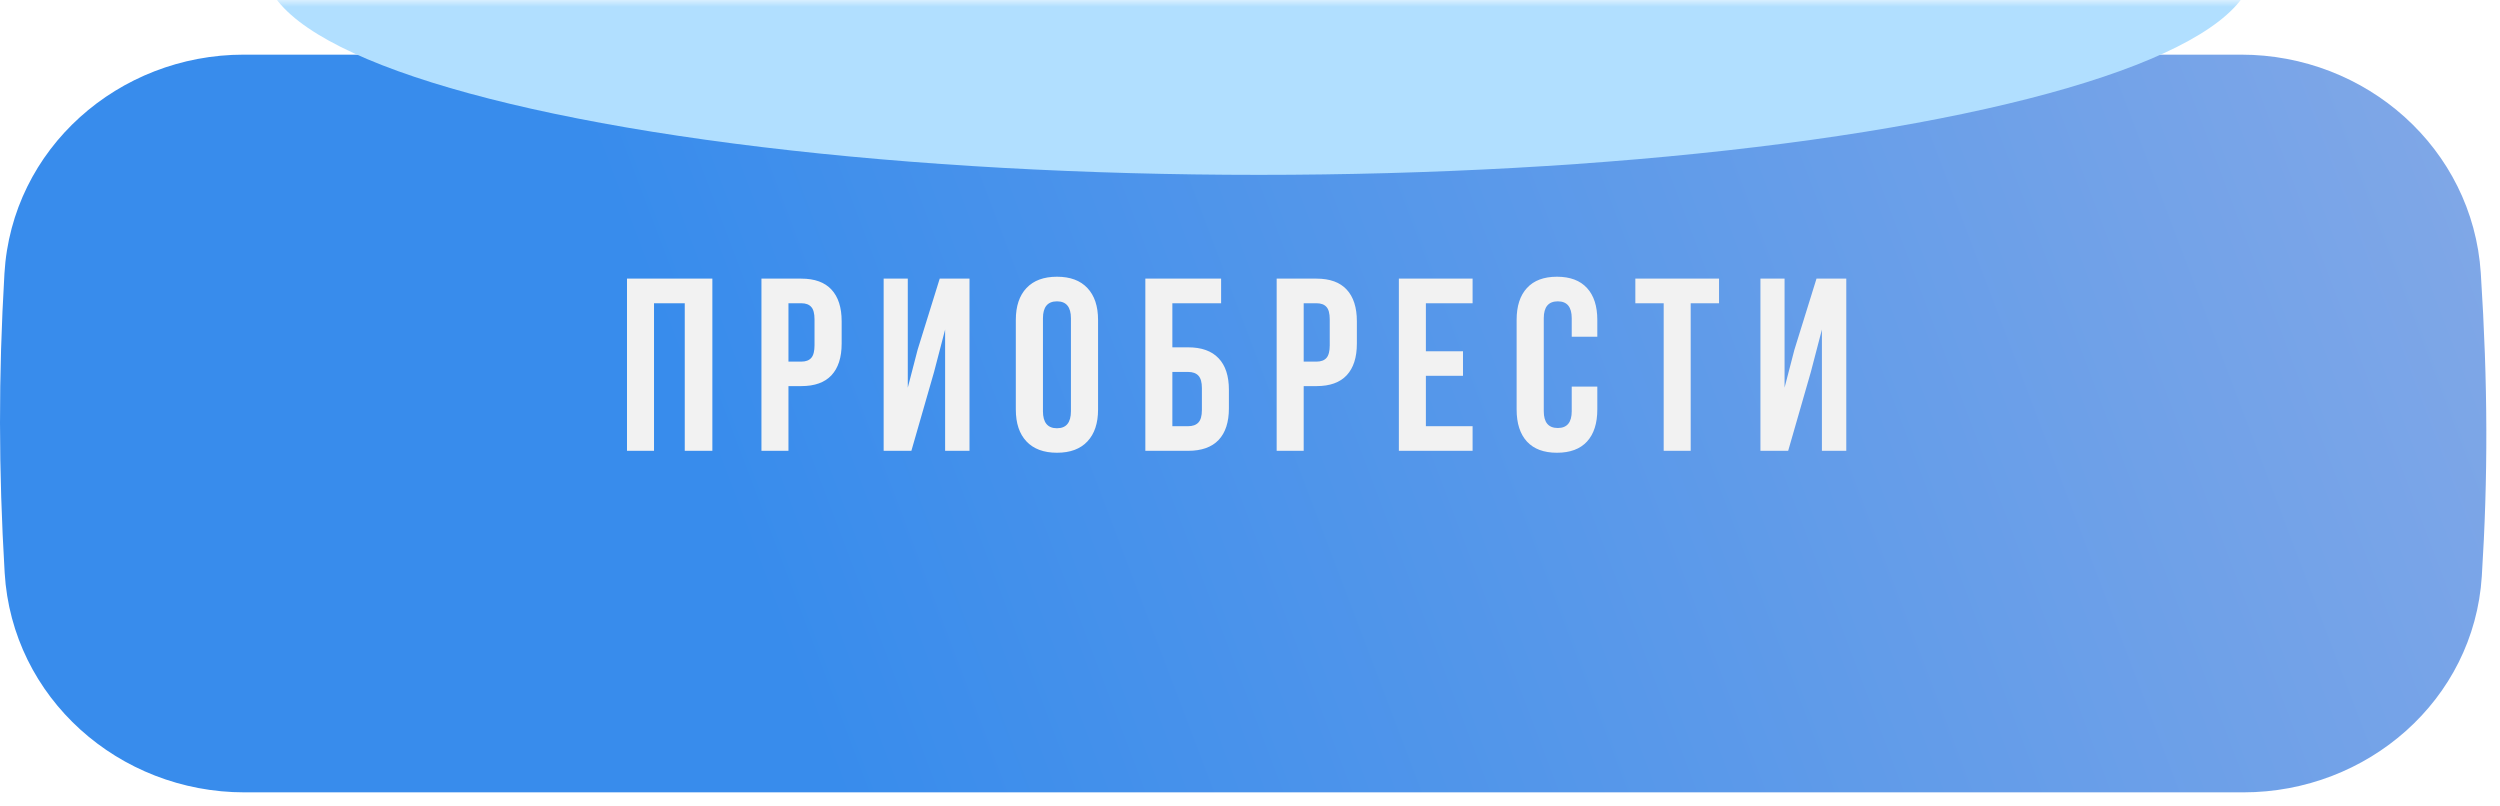
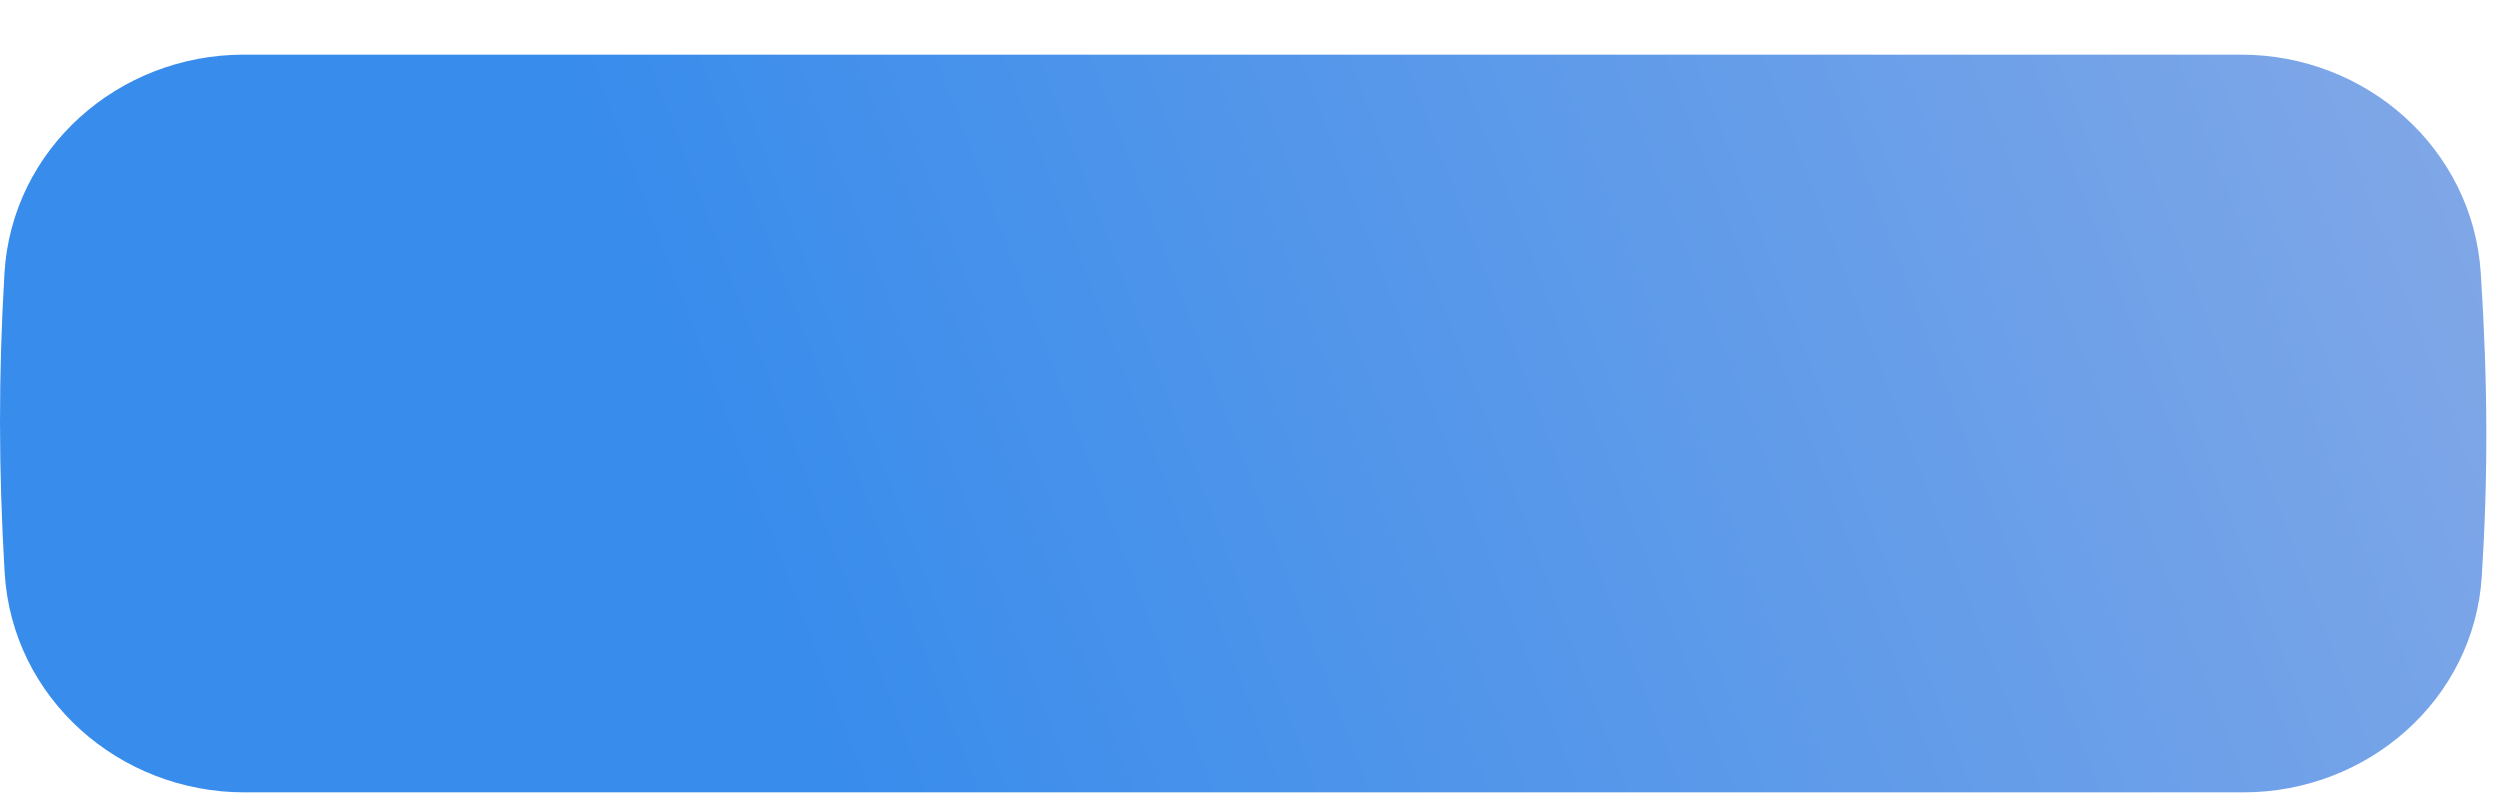
<svg xmlns="http://www.w3.org/2000/svg" width="183" height="59" viewBox="0 0 183 59" fill="none">
  <g filter="url(#filter0_i_8_658)">
    <path d="M0.325 16.023C0.86 6.876 8.679 0 17.841 0H164.048C173.198 0 181.002 6.862 181.594 15.993C182.12 24.118 182.124 30.971 181.668 38.182C181.095 47.244 173.293 54 164.213 54H17.895C8.71 54 0.883 47.091 0.341 37.922C-0.105 30.368 -0.116 23.58 0.325 16.023Z" fill="url(#paint0_linear_8_658)" />
  </g>
  <mask id="mask0_8_658" style="mask-type:alpha" maskUnits="userSpaceOnUse" x="1" y="0" width="182" height="54">
-     <path d="M1.315 16C1.848 6.863 9.666 0 18.819 0H165.066C174.206 0 182.008 6.848 182.6 15.97C183.111 23.855 183.115 30.533 182.673 37.542C182.103 46.593 174.301 53.333 165.232 53.333H18.873C9.697 53.333 1.871 46.437 1.33 37.277C0.898 29.946 0.887 23.335 1.315 16Z" fill="url(#paint1_linear_8_658)" />
-   </mask>
+     </mask>
  <g mask="url(#mask0_8_658)">
    <g filter="url(#filter1_f_8_658)">
      <ellipse cx="92.147" cy="-2.4" rx="72.782" ry="15.2" fill="#B1DFFF" />
    </g>
  </g>
-   <path d="M45.896 33V20.396H52.145V33H50.124V22.198H47.874V33H45.896ZM55.738 33V20.396H58.656C59.634 20.396 60.37 20.663 60.862 21.196C61.36 21.73 61.609 22.503 61.609 23.517V25.151C61.609 26.165 61.36 26.939 60.862 27.472C60.37 27.999 59.634 28.263 58.656 28.263H57.715V33H55.738ZM57.715 26.47H58.656C58.984 26.47 59.227 26.379 59.385 26.197C59.544 26.016 59.623 25.708 59.623 25.274V23.385C59.623 22.951 59.544 22.646 59.385 22.471C59.227 22.289 58.984 22.198 58.656 22.198H57.715V26.47ZM64.683 33V20.396H66.45V28.377L67.17 25.6L68.787 20.396H70.967V33H69.183V24.123L68.374 27.226L66.713 33H64.683ZM74.358 29.977V23.42C74.358 22.412 74.618 21.633 75.14 21.082C75.661 20.531 76.406 20.256 77.372 20.256C78.339 20.256 79.08 20.531 79.596 21.082C80.117 21.633 80.378 22.412 80.378 23.42V29.977C80.378 30.984 80.117 31.764 79.596 32.315C79.08 32.865 78.339 33.141 77.372 33.141C76.406 33.141 75.661 32.865 75.14 32.315C74.618 31.764 74.358 30.984 74.358 29.977ZM76.344 30.1C76.344 30.932 76.687 31.348 77.372 31.348C78.052 31.348 78.392 30.932 78.392 30.1V23.297C78.392 22.471 78.052 22.058 77.372 22.058C76.687 22.058 76.344 22.471 76.344 23.297V30.1ZM83.839 33V20.396H89.385V22.198H85.817V25.424H86.968C87.952 25.424 88.696 25.69 89.2 26.224C89.704 26.751 89.956 27.521 89.956 28.535V29.889C89.956 30.902 89.704 31.676 89.2 32.209C88.696 32.736 87.952 33 86.968 33H83.839ZM85.817 31.198H86.968C87.302 31.198 87.554 31.107 87.724 30.926C87.894 30.744 87.979 30.439 87.979 30.012V28.412C87.979 27.984 87.894 27.68 87.724 27.498C87.554 27.316 87.302 27.226 86.968 27.226H85.817V31.198ZM93.452 33V20.396H96.37C97.349 20.396 98.084 20.663 98.576 21.196C99.074 21.73 99.323 22.503 99.323 23.517V25.151C99.323 26.165 99.074 26.939 98.576 27.472C98.084 27.999 97.349 28.263 96.37 28.263H95.43V33H93.452ZM95.43 26.47H96.37C96.698 26.47 96.941 26.379 97.1 26.197C97.258 26.016 97.337 25.708 97.337 25.274V23.385C97.337 22.951 97.258 22.646 97.1 22.471C96.941 22.289 96.698 22.198 96.37 22.198H95.43V26.47ZM102.397 33V20.396H107.794V22.198H104.375V25.714H107.091V27.507H104.375V31.198H107.794V33H102.397ZM111.017 29.977V23.42C111.017 22.406 111.269 21.627 111.773 21.082C112.277 20.531 113.009 20.256 113.97 20.256C114.931 20.256 115.664 20.531 116.168 21.082C116.671 21.627 116.923 22.406 116.923 23.42V24.65H115.051V23.297C115.051 22.471 114.712 22.058 114.032 22.058C113.346 22.058 113.004 22.471 113.004 23.297V30.1C113.004 30.92 113.346 31.33 114.032 31.33C114.712 31.33 115.051 30.92 115.051 30.1V28.298H116.923V29.977C116.923 30.99 116.671 31.773 116.168 32.323C115.664 32.868 114.931 33.141 113.97 33.141C113.009 33.141 112.277 32.868 111.773 32.323C111.269 31.773 111.017 30.99 111.017 29.977ZM119.707 22.198V20.396H125.833V22.198H123.759V33H121.782V22.198H119.707ZM128.864 33V20.396H130.63V28.377L131.351 25.6L132.968 20.396H135.148V33H133.364V24.123L132.555 27.226L130.894 33H128.864Z" fill="#F2F2F2" />
  <defs>
    <filter id="filter0_i_8_658" x="0" y="0" width="182" height="58" filterUnits="userSpaceOnUse" color-interpolation-filters="sRGB">
      <feFlood flood-opacity="0" result="BackgroundImageFix" />
      <feBlend mode="normal" in="SourceGraphic" in2="BackgroundImageFix" result="shape" />
      <feColorMatrix in="SourceAlpha" type="matrix" values="0 0 0 0 0 0 0 0 0 0 0 0 0 0 0 0 0 0 127 0" result="hardAlpha" />
      <feOffset dy="4" />
      <feGaussianBlur stdDeviation="16.5" />
      <feComposite in2="hardAlpha" operator="arithmetic" k2="-1" k3="1" />
      <feColorMatrix type="matrix" values="0 0 0 0 0.118 0 0 0 0 0.62 0 0 0 0 0.98 0 0 0 0.8 0" />
      <feBlend mode="normal" in2="shape" result="effect1_innerShadow_8_658" />
    </filter>
    <filter id="filter1_f_8_658" x="-34.635" y="-71.6" width="253.564" height="138.4" filterUnits="userSpaceOnUse" color-interpolation-filters="sRGB">
      <feFlood flood-opacity="0" result="BackgroundImageFix" />
      <feBlend mode="normal" in="SourceGraphic" in2="BackgroundImageFix" result="shape" />
      <feGaussianBlur stdDeviation="27" result="effect1_foregroundBlur_8_658" />
    </filter>
    <linearGradient id="paint0_linear_8_658" x1="55.575" y1="39.3" x2="179.124" y2="-7.579" gradientUnits="userSpaceOnUse">
      <stop stop-color="#388CEC" />
      <stop offset="1" stop-color="#82A8E7" />
    </linearGradient>
    <linearGradient id="paint1_linear_8_658" x1="91.928" y1="0" x2="91.928" y2="53.333" gradientUnits="userSpaceOnUse">
      <stop stop-color="#6CC2FF" />
      <stop offset="1" stop-color="#0A96F9" />
    </linearGradient>
  </defs>
</svg>